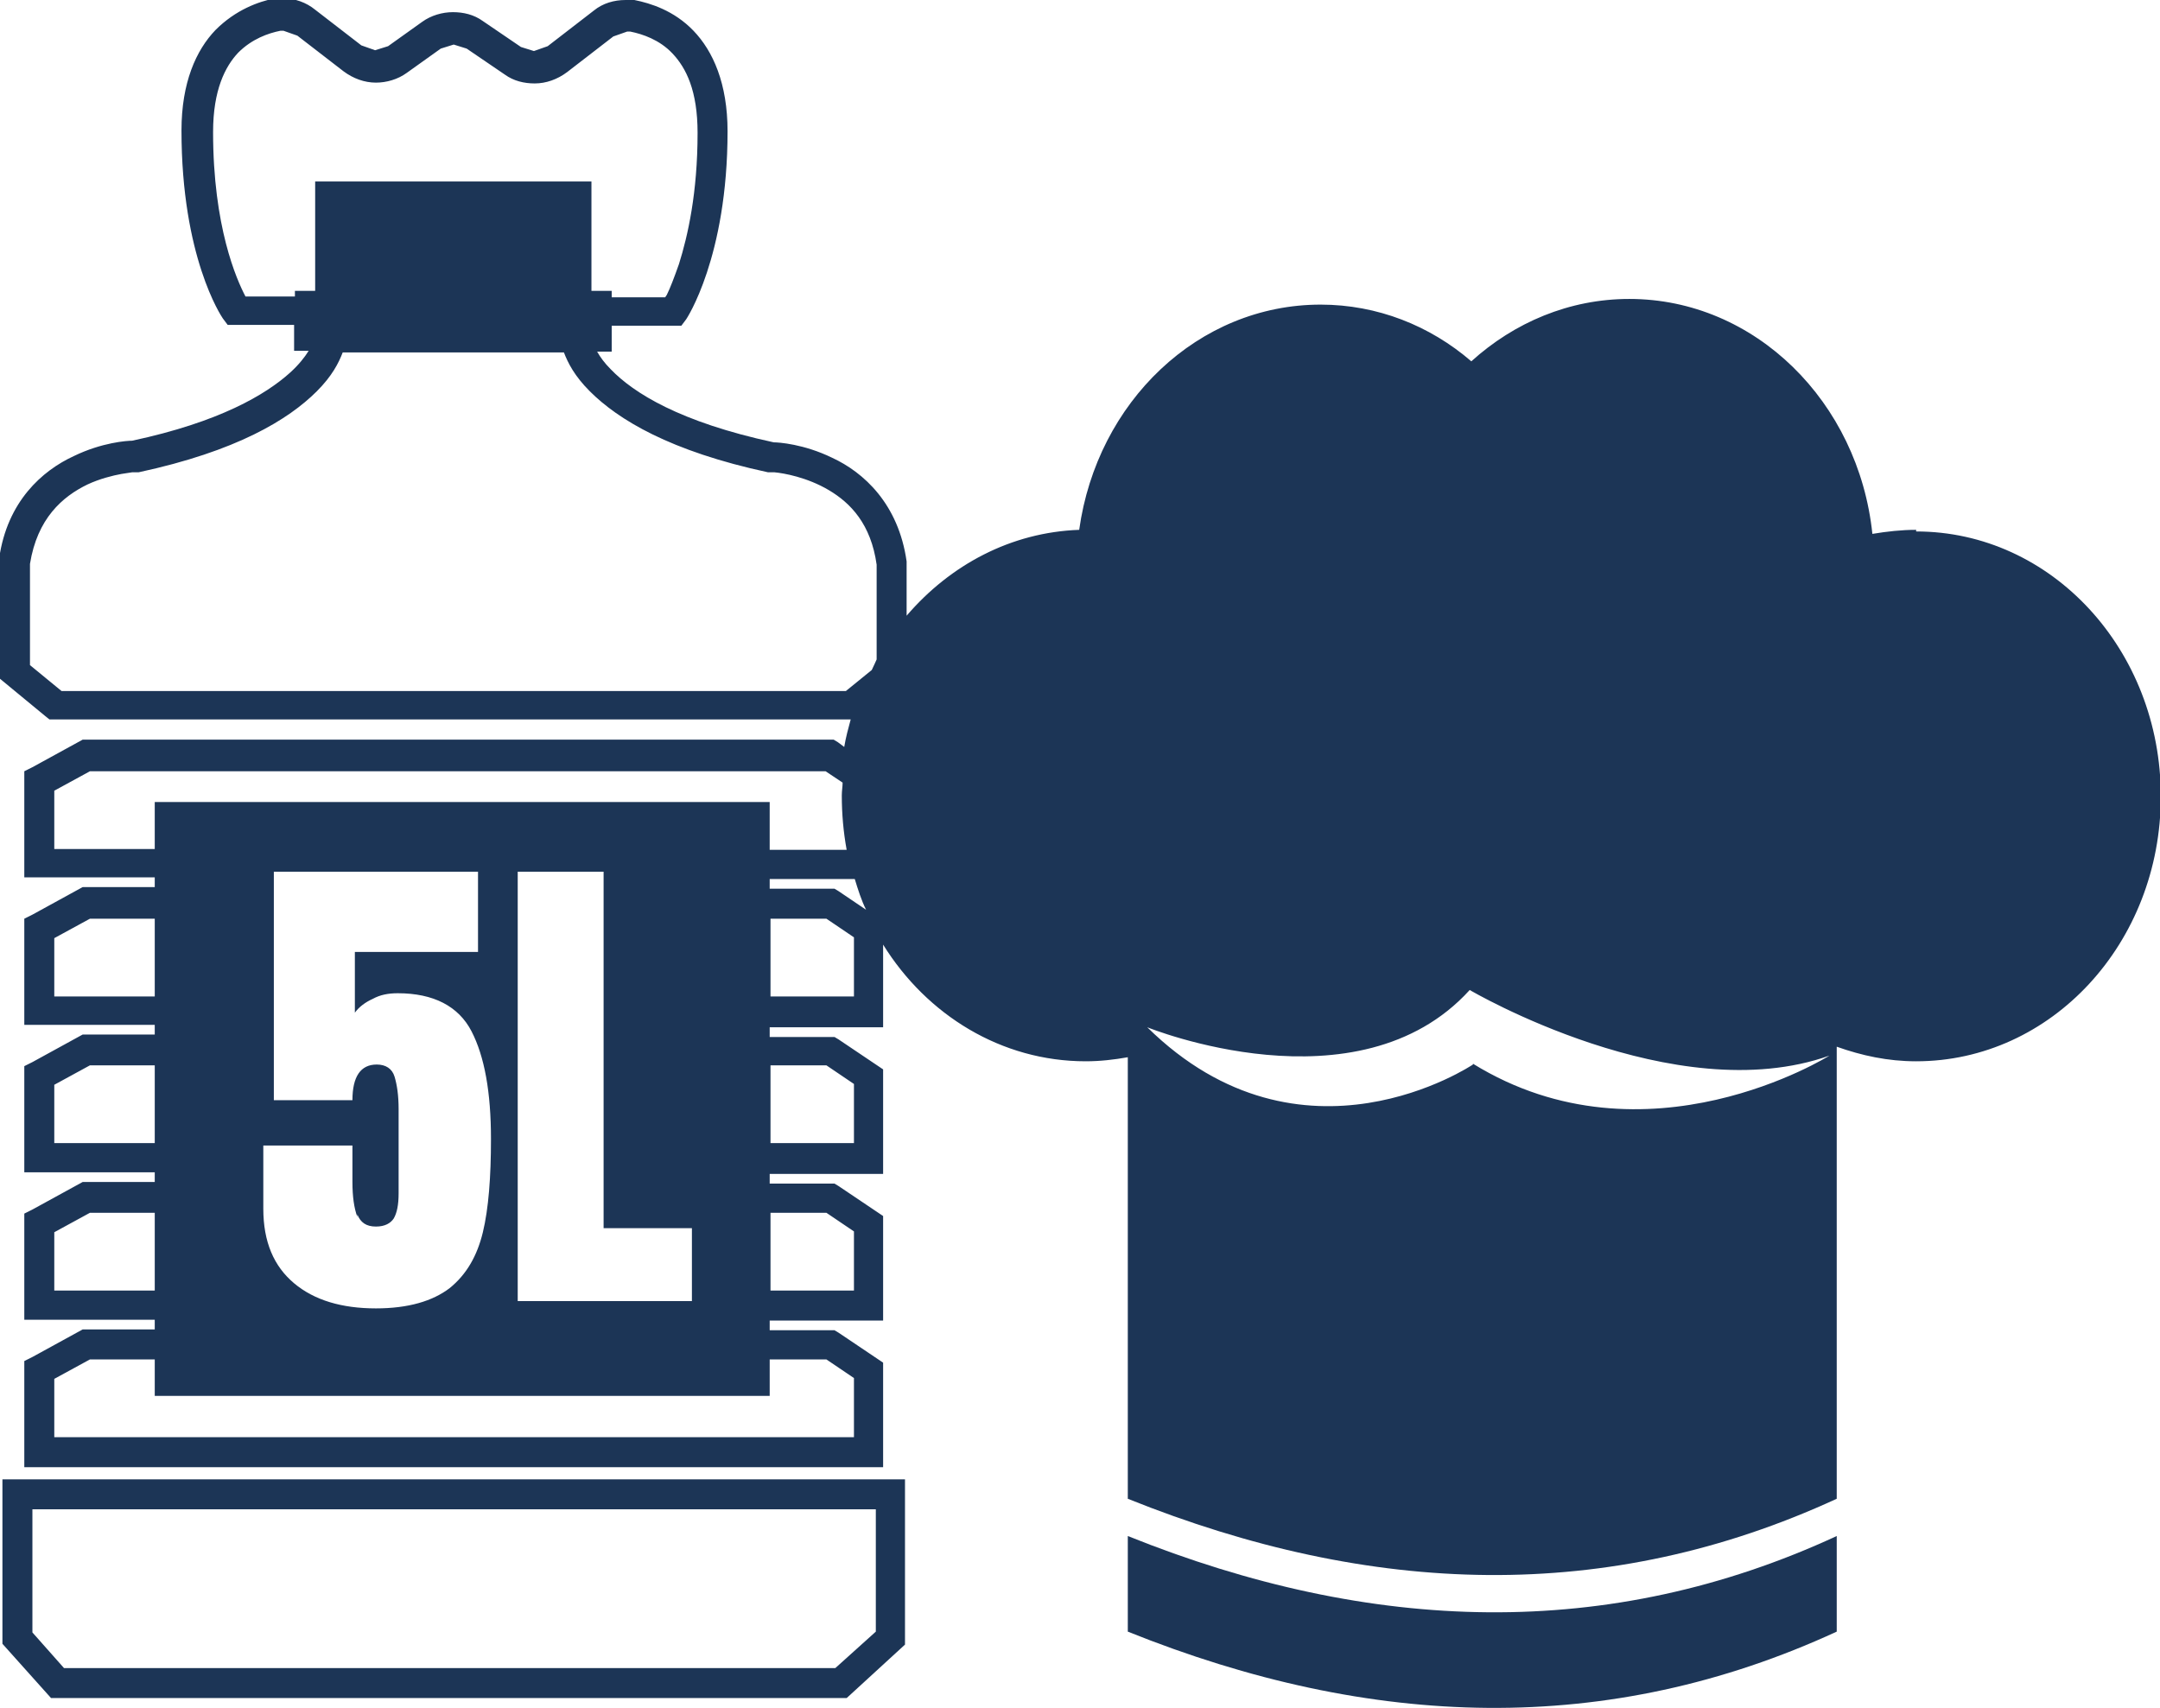
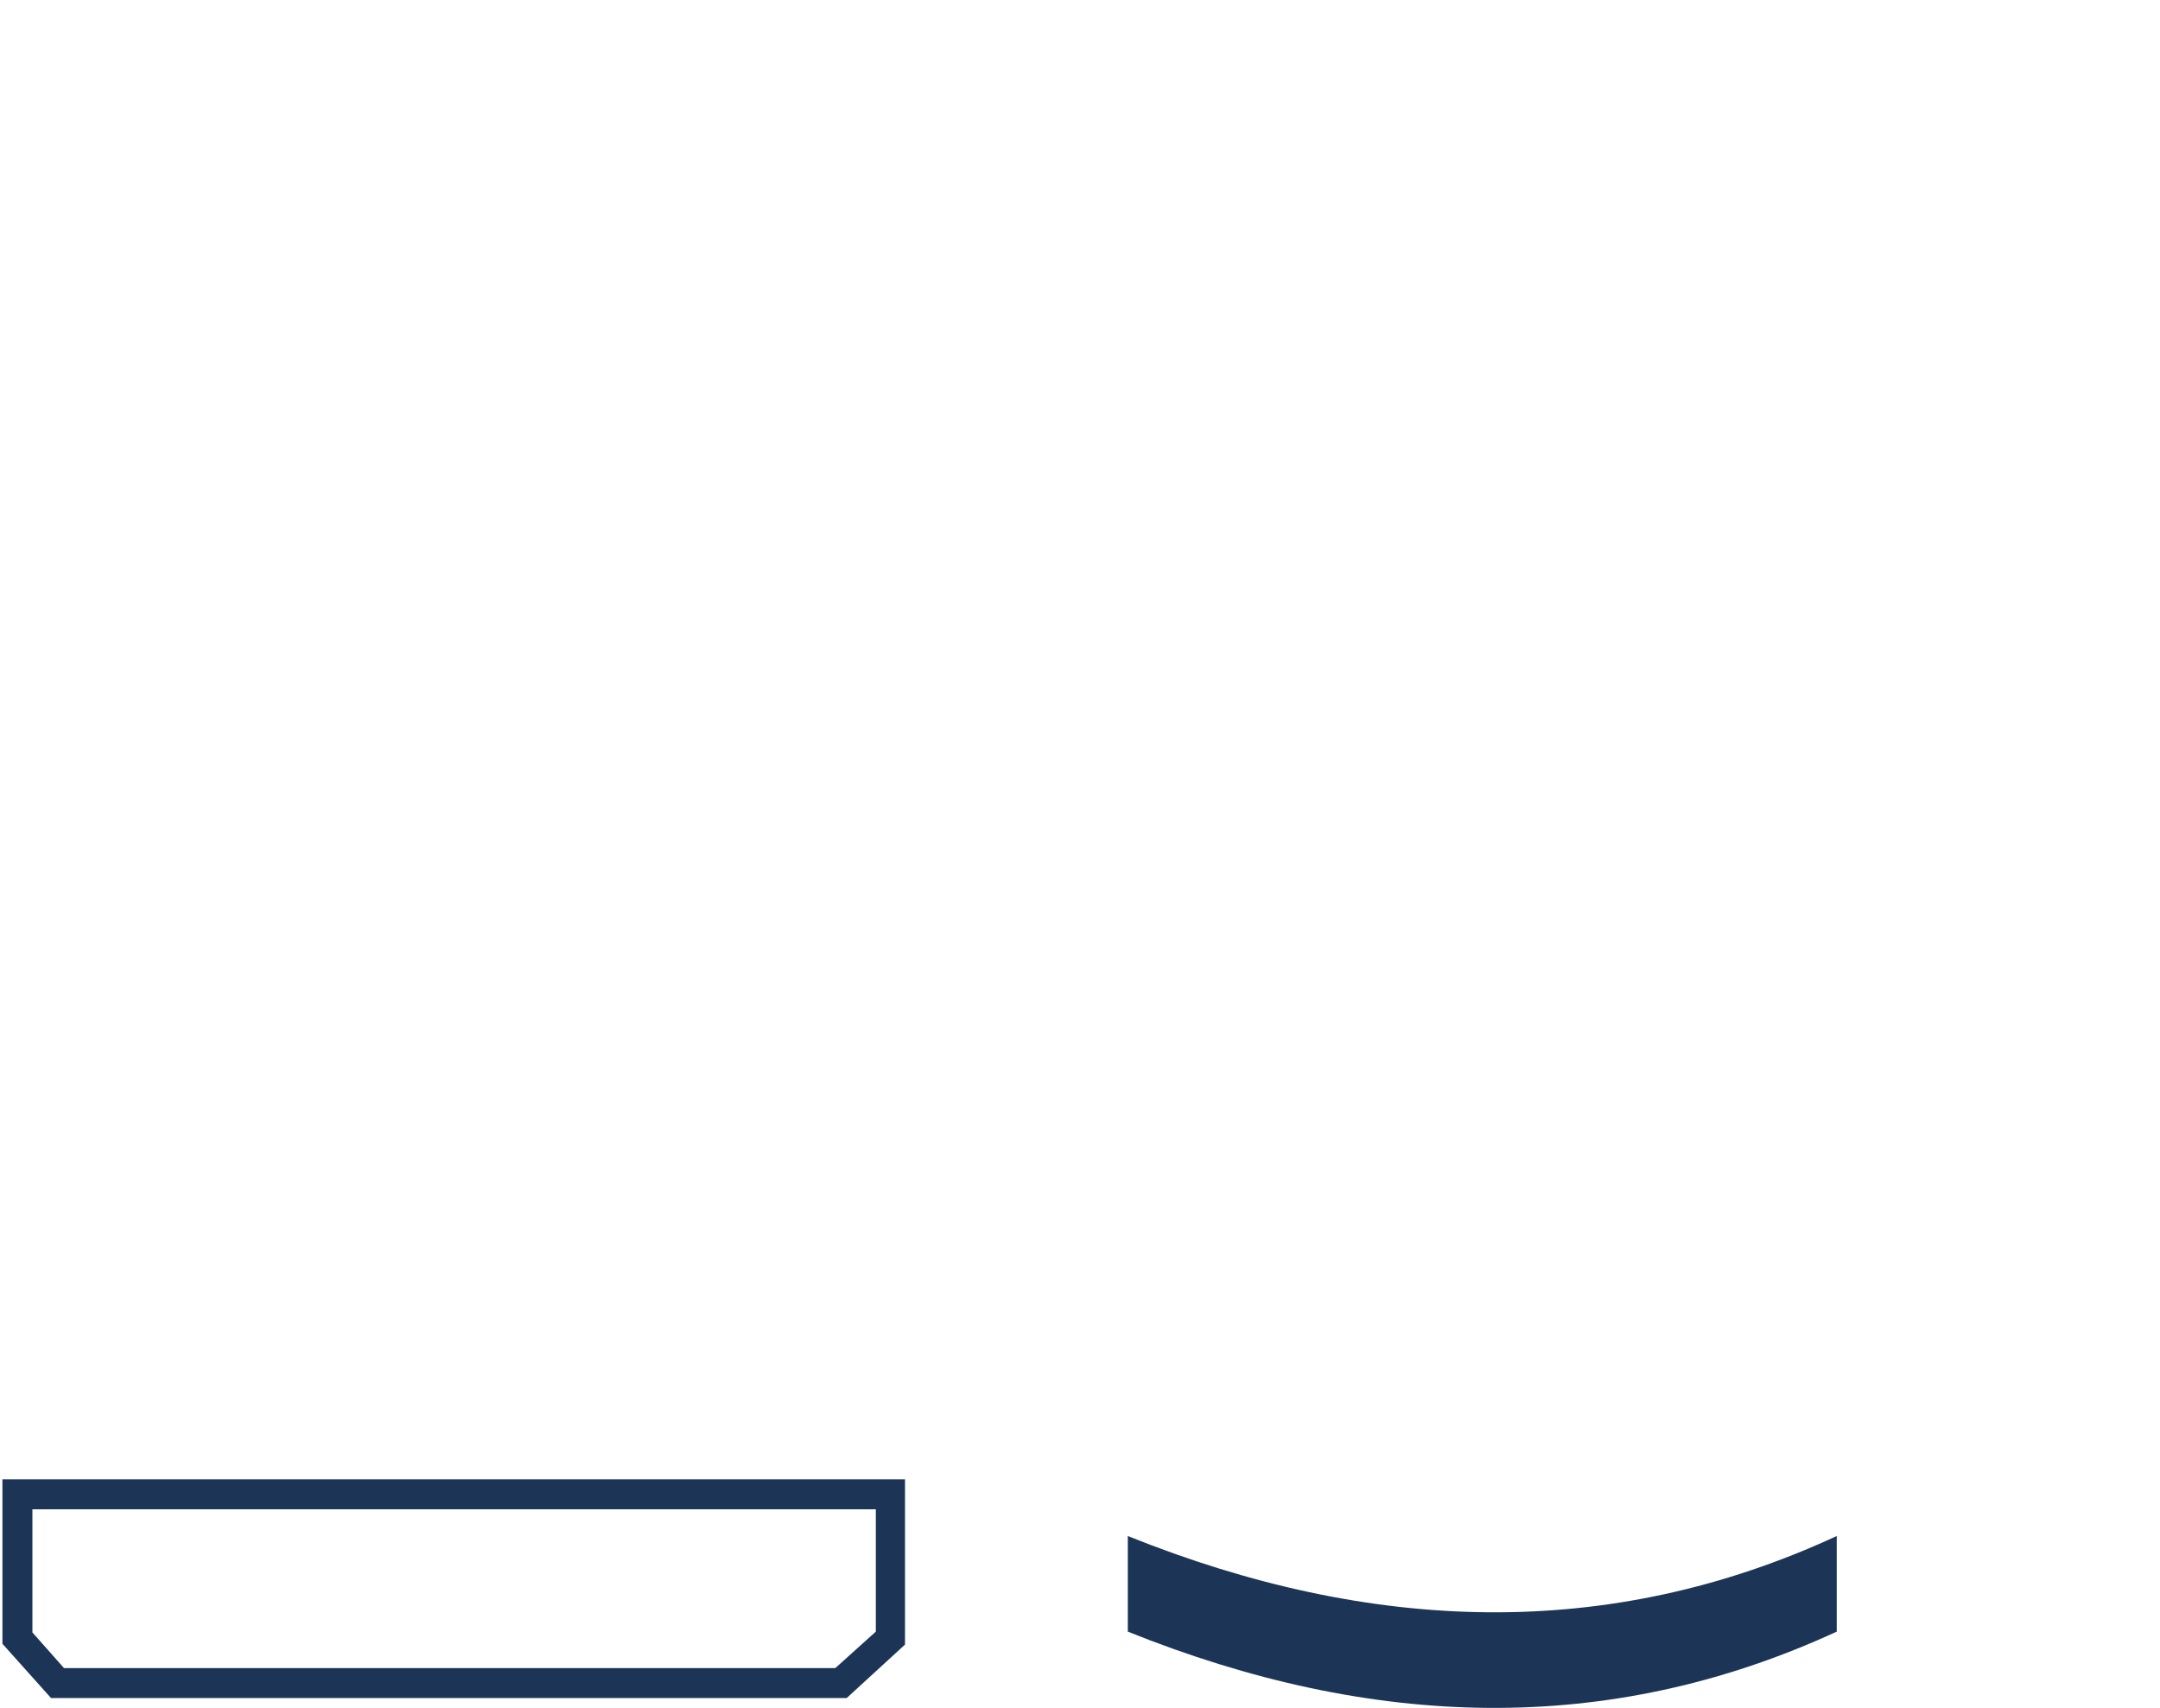
<svg xmlns="http://www.w3.org/2000/svg" viewBox="0 0 26.66 21.08" id="Capa_1">
  <defs>
    <style>
      .cls-1 {
        fill: #1c3556;
      }
    </style>
  </defs>
  <path d="M13.92,18.96v1.18c3.01,1.21,5.93,1.3,8.75,0v-1.18c-2.81,1.3-5.74,1.21-8.75,0Z" class="cls-1" />
-   <path d="M23.65,6.54c-.18,0-.36.02-.54.05-.17-1.63-1.45-2.9-3-2.9-.74,0-1.42.29-1.95.77-.51-.44-1.16-.7-1.86-.7-1.51,0-2.76,1.2-2.98,2.78-.84.03-1.59.43-2.13,1.06v-.67h0c-.1-.71-.53-1.1-.92-1.28-.35-.17-.66-.19-.72-.19-1.16-.25-1.73-.61-2.01-.9-.08-.08-.13-.15-.17-.22h.18v-.32h.86l.06-.08s.51-.76.51-2.32c0-.59-.18-.99-.42-1.24-.24-.25-.53-.34-.73-.38h-.11c-.14,0-.28.04-.39.13l-.57.44-.17.06-.16-.05-.47-.32c-.11-.08-.24-.11-.37-.11-.13,0-.27.04-.38.12l-.42.3-.16.05-.17-.06-.57-.44c-.11-.09-.25-.14-.39-.14h-.11c-.2.04-.48.14-.73.39-.24.25-.42.65-.42,1.24,0,1.56.49,2.29.51,2.32l.06.08h.82v.32h.18c-.05.08-.12.17-.23.27-.3.27-.87.61-1.95.84-.06,0-.37.02-.72.19-.39.18-.82.56-.92,1.26h0v1.48l.57.47.05.04h9.89c-.03.11-.06.22-.08.34l-.08-.06-.05-.03H1.02l-.62.34-.1.05v1.31h1.61v.12h-.89l-.62.34-.1.05v1.31h1.61v.12h-.89l-.62.34-.1.05v1.31h1.61v.12h-.89l-.62.34-.1.05v1.31h1.61v.12h-.89l-.62.34-.1.05v1.31h10.6v-1.29l-.55-.37-.05-.03h-.8v-.12h1.4v-1.29l-.55-.37-.05-.03h-.8v-.12h1.4v-1.29l-.55-.37-.05-.03h-.8v-.12h1.4v-1.02c.54.87,1.46,1.44,2.5,1.44.18,0,.35-.02.52-.05v5.45c3.01,1.21,5.93,1.3,8.75,0v-5.58c.31.11.63.18.98.18,1.67,0,3.02-1.46,3.02-3.27s-1.35-3.27-3.02-3.27ZM3.64,3.58v.08h-.61c-.11-.21-.4-.86-.4-2.03,0-.52.15-.81.31-.98.17-.17.37-.24.52-.27h0s.04,0,.04,0l.17.06.57.44c.12.09.26.14.4.14.13,0,.27-.04.38-.12l.42-.3.16-.05.16.05.47.32c.11.08.24.11.37.11.14,0,.28-.05.4-.14l.57-.44.17-.06h.04c.15.03.36.1.52.27.17.18.31.46.31.98,0,.74-.12,1.27-.23,1.62-.06.17-.11.3-.15.38l-.02.03h-.66v-.08h-.25v-1.35h-3.41v1.35h-.25ZM10.43,8.53H.76l-.39-.32v-1.25c.09-.56.4-.83.71-.98.15-.07.31-.11.42-.13l.13-.02h.04s.02,0,.02,0h.02c1.21-.26,1.85-.65,2.2-1,.19-.19.27-.35.32-.48h2.73c.05.13.13.29.32.48.35.35.99.74,2.2,1h.02s.02,0,.02,0h.04c.11.01.4.06.67.22.27.16.52.42.59.92v1.17s-.04.09-.06.13l-.32.26ZM.67,12.3v-.72l.44-.24h.8v.96H.67ZM.67,14.11v-.72l.44-.24h.8v.96H.67ZM.67,15.93v-.72l.44-.24h.8v.96H.67ZM10.2,16.78l.34.23v.73H.67v-.72l.44-.24h.8v.45h7.59v-.45h.69ZM4.41,14.99c.04.1.11.15.23.15.11,0,.18-.04.22-.1.04-.07.06-.17.06-.31v-1.04c0-.17-.02-.3-.05-.4-.03-.1-.11-.15-.22-.15-.2,0-.3.15-.3.44h-.97v-2.82h2.52v.99h-1.52v.75c.05-.07.13-.13.22-.17.09-.05.19-.07.31-.07.44,0,.75.16.91.47.16.31.24.75.24,1.33,0,.47-.03.86-.1,1.15-.07.29-.2.52-.41.69-.21.16-.51.25-.91.25-.42,0-.76-.1-1.01-.31-.25-.21-.38-.51-.38-.92v-.78h1.1v.45c0,.18.02.32.06.43ZM8.54,15.16v.9h-2.15v-5.3h1.06v4.4h1.09ZM10.2,14.97l.34.23v.73h-1.03v-.96h.69ZM10.2,13.15l.34.23v.73h-1.03v-.96h.69ZM1.91,9.89v.59H.67v-.72l.44-.24h9.08l.21.14c0,.05-.01.1-.01.16,0,.23.02.45.06.67h-.95v-.59H1.91ZM10.54,12.3h-1.03v-.96h.69l.34.23v.73ZM10.35,11l-.05-.03h-.8v-.12h1.05c.04.13.08.26.14.38l-.34-.23ZM18.18,13.14s-2.11,1.42-4.02-.46c0,0,2.6,1.06,3.98-.46,0,0,2.53,1.49,4.44.81,0,0-2.26,1.42-4.4.1Z" class="cls-1" />
  <polygon points="3.4 0 3.4 0 3.4 0 3.4 0" class="cls-1" />
  <path d="M.03,20.29l.6.67h9.82l.72-.66v-2.04H.03v2.03ZM.4,18.63h10.41v1.51l-.5.45H.79l-.39-.44v-1.52Z" class="cls-1" />
</svg>